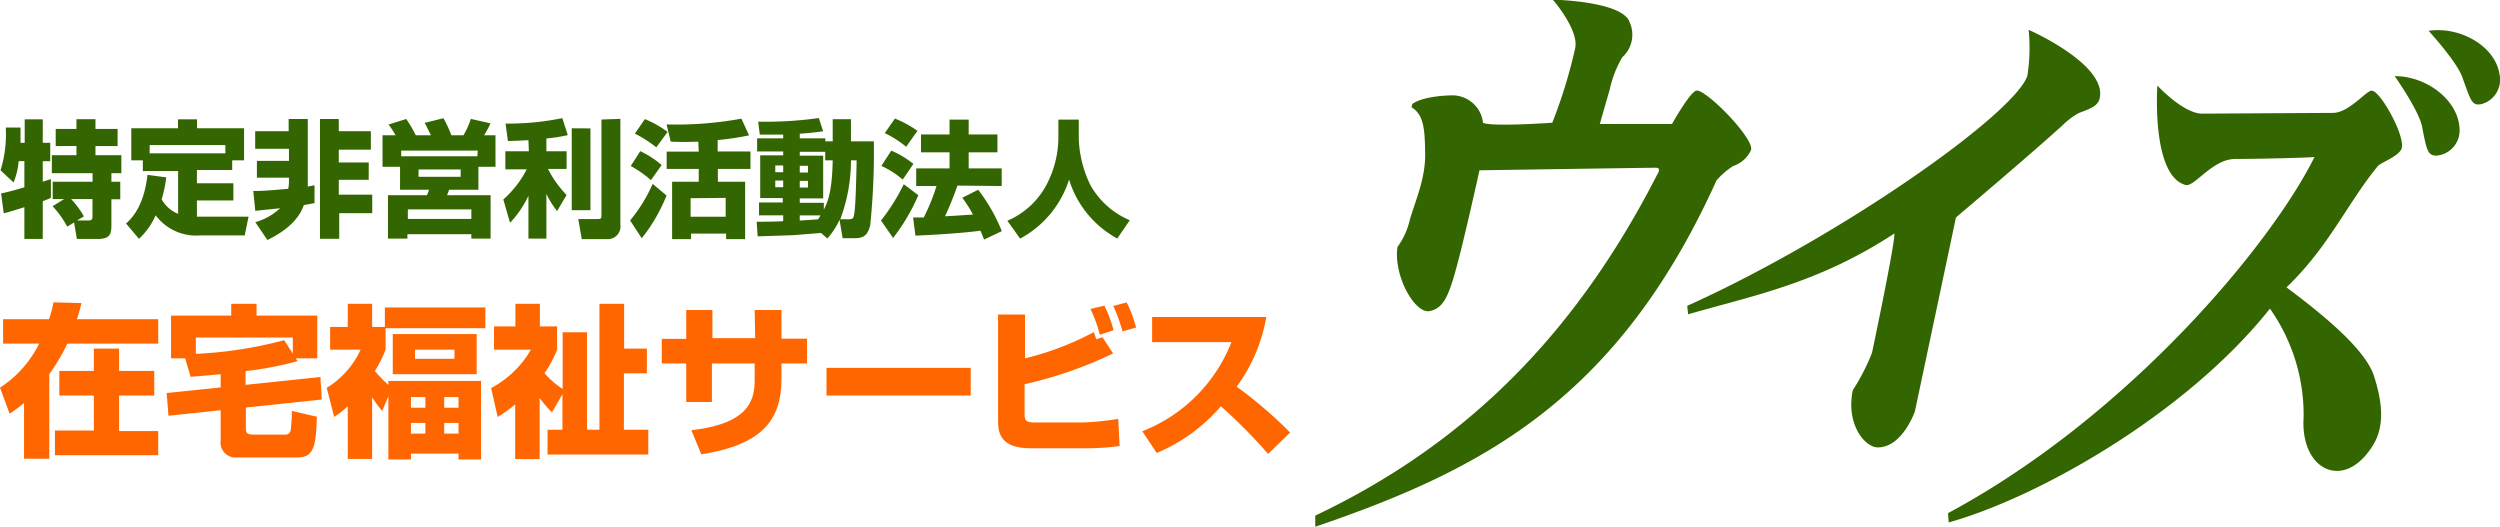
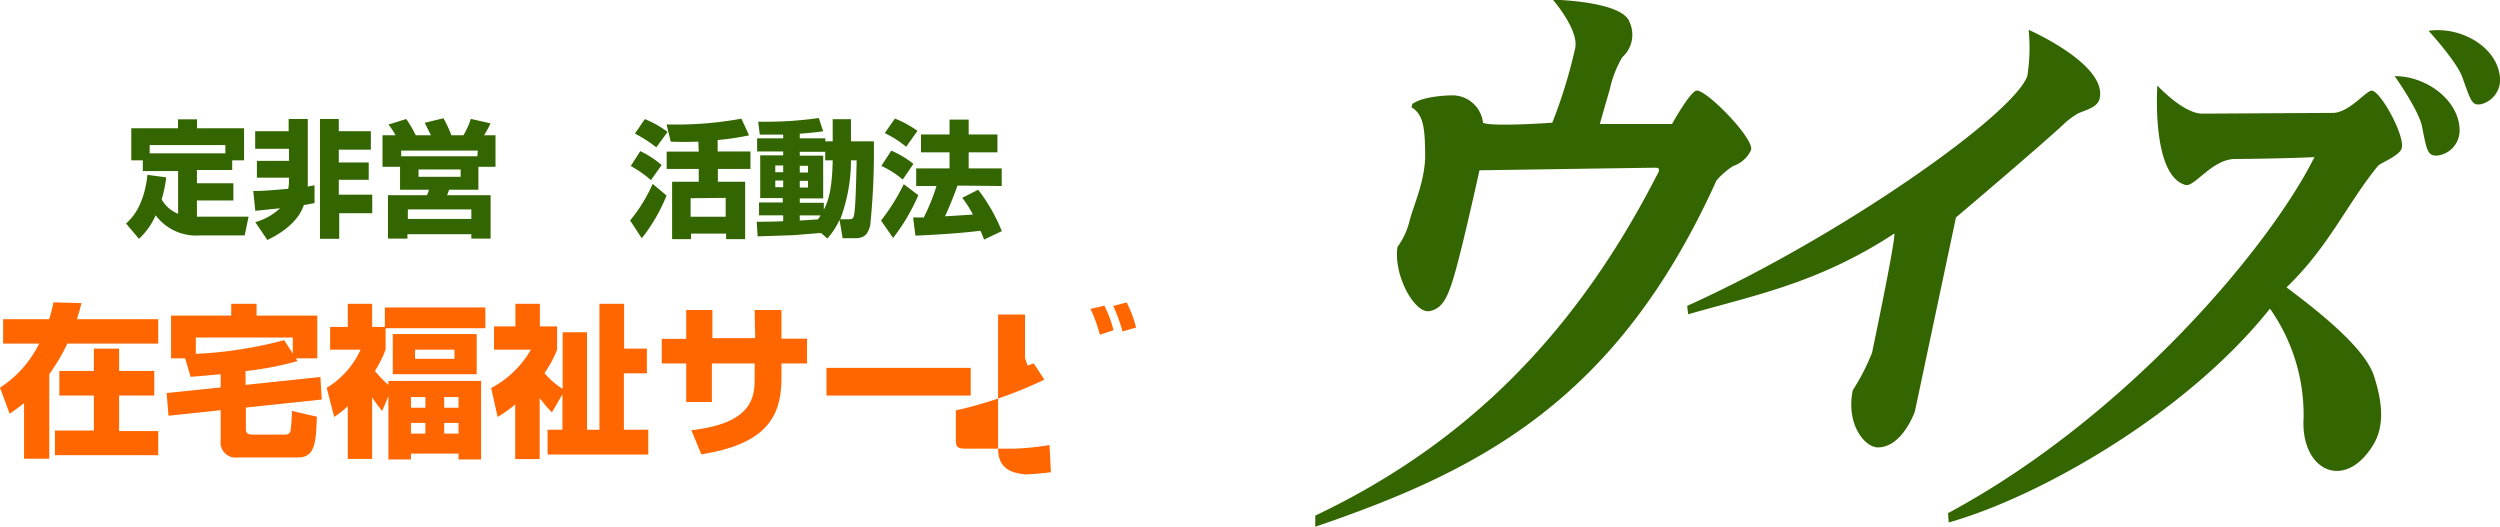
<svg xmlns="http://www.w3.org/2000/svg" width="233.85" height="49.29" viewBox="0 0 233.85 49.29">
  <defs>
    <style>
      .cls-1 {
        fill: #360;
      }

      .cls-2 {
        fill: #f60;
      }
    </style>
  </defs>
  <g id="レイヤー_2" data-name="レイヤー 2">
    <g id="レイヤー_1-2" data-name="レイヤー 1">
      <g>
        <g>
-           <path class="cls-1" d="M.1,18.09c.58-.1,1.71-.43,2.18-.57V15.07H1.75a7,7,0,0,1-.48,2L.05,15.93a11.38,11.38,0,0,0,.49-4l1.38,0c0,.48,0,1,0,1.43h.39v-2.2H4v2.2H4.7v1.72H4V17l.76-.25v1.76c-.16.07-.26.12-.76.31v3.53H2.28V19.38c-.54.17-1.47.47-1.93.57ZM6,18.62H4.93V17H8.66V16.2H4.85V14.52h2.3v-.86H5.21v-1.6H7.15v-.91H8.93v.91H11v1.6H8.93v.86h2.42V16.2h-.93V17h.83v1.64h-.83v2.27c0,.82,0,1.44-1.23,1.44h-2l-.26-1.54-.64.39a9,9,0,0,0-1.37-1.91Zm1.21,2h1.1c.34,0,.34-.21.34-.44V18.62h-2a8.29,8.29,0,0,1,1.2,1.62Z" />
          <path class="cls-1" d="M15.55,16.59a12.19,12.19,0,0,1-.43,2.06A3.1,3.1,0,0,0,16.66,20v-4h-3.3V15H12.28V12h4.37v-.84h1.78V12h4.4v3H21.72v.9h-3.3v1.24h3.41v1.61H18.42v1.52l.63,0h4.2l-.36,1.75H18.73a4.73,4.73,0,0,1-4.17-1.88A6.7,6.7,0,0,1,13,22.34l-1.21-1.43c.44-.4,1.68-1.53,2-4.55Zm5.53-2.25v-.77H14v.77Z" />
          <path class="cls-1" d="M23.69,17.86c.8,0,1,0,3.27-.2a3.48,3.48,0,0,0,.07-.74v-.3h-3V15.05h3V13.92H23.87V12.27H27V11.13h1.79v5.73c0,.26,0,.42,0,.59l.63-.12V19l-1,.18c-.63,1.9-2.76,2.95-3.41,3.27l-1.13-1.67a5.64,5.64,0,0,0,2.32-1.3l-2.32.24Zm8-6.73v1.14h3V14h-3v1.2h2.8v1.62h-2.8v1.39h3.13v1.73H31.73v2.4h-1.8V11.13Z" />
          <path class="cls-1" d="M37,12.65a6.93,6.93,0,0,0-.66-1L38,11.13a11.57,11.57,0,0,1,.89,1.52h1.42l-.58-1.16,1.75-.43a11,11,0,0,1,.74,1.59h1.13a7.2,7.2,0,0,0,.69-1.53l1.84.42a8.81,8.81,0,0,1-.6,1.11h1.07V15.6H44.75v2.15H42c0,.07-.15.43-.18.51h4.07v4.06h-1.8v-.41H38.11v.41H36.29V18.26h3.64a1.77,1.77,0,0,0,.19-.51h-2.7V15.6H35.78V12.65Zm7.69,1.44H37.53v.53h7.12Zm-6.54,5.5v.89h5.94v-.89Zm1-3.74v.69h3.94v-.69Z" />
-           <path class="cls-1" d="M49.43,13.11c-1.22.07-1.52.07-1.92.08l-.22-1.63a25.24,25.24,0,0,0,5.31-.51l.51,1.59a15,15,0,0,1-2,.31v1.2H53V15.8H51.26A9.88,9.88,0,0,0,53,18.24l-.89,1.5a8.17,8.17,0,0,1-1-1.6v4.18H49.43v-4a9.75,9.75,0,0,1-1.72,2.52l-.63-2.18a9.65,9.65,0,0,0,2.19-2.82h-2V14.15h2.2Zm5.8-1.1v7.65H53.48V12Zm2.8-.89V21a1.19,1.19,0,0,1-1.22,1.37H54.42l-.33-1.88h1.82c.3,0,.35-.08.35-.31v-9Z" />
          <path class="cls-1" d="M62.35,18.29a16.07,16.07,0,0,1-2.32,4l-1.09-1.67a14.39,14.39,0,0,0,2.11-3.42Zm-2.46-4.15a8.68,8.68,0,0,1,2,1.3l-1,1.41A10.25,10.25,0,0,0,59,15.53Zm.43-3a9.74,9.74,0,0,1,2.13,1.2l-1.06,1.44a12,12,0,0,0-2-1.28Zm5,2.11c-.35,0-1,.06-2.58,0l-.39-1.61a33.85,33.85,0,0,0,7-.54l.72,1.56a25.37,25.37,0,0,1-2.94.44v1.07h3.07V15.8H67.15V17H69.7v5.37H67.92v-.52H64.64v.52H62.87V17h2.49V15.8h-3V14.18h3Zm-.72,5.29v1.73h3.28V18.51Z" />
          <path class="cls-1" d="M76.8,21.79,74.17,22l-3.3.11-.09-1.37c.35,0,2.09,0,2.48-.06v-.54H71V18.94h2.22v-.41H71.11v-4h2.15v-.36H70.82V12.94h2.44v-.35c-.55,0-1.68,0-2.19,0l-.15-1.21a35.32,35.32,0,0,0,5.67-.34L77,12.28c-.42.06-.73.11-2.19.23v.43H77.2v.28h.69V11.15H79.6v2.07h2.14a67.53,67.53,0,0,1-.34,7.86c-.18.66-.41,1.2-1.38,1.2h-1.2l-.29-1.72a6.85,6.85,0,0,1-1.14,1.75Zm-4.28-6.31v.63h.74v-.63Zm0,1.41v.62h.74v-.62ZM77.19,15v-.8H74.81v.36H77v4H74.81v.41h2.25v.64c.38-.71.78-1.77.83-4.61Zm-2.38.51v.63h.77v-.63Zm0,1.41v.62h.77v-.62Zm0,3.23v.48l1.7-.11c.14-.18.18-.27.25-.37Zm4.55.36c.44,0,.49-.09.56-.6s.14-1.49.21-4.91H79.6a15.8,15.8,0,0,1-1,5.51Z" />
          <path class="cls-1" d="M85.9,18.26a18.41,18.41,0,0,1-2.36,4l-1.13-1.63a18.94,18.94,0,0,0,2.13-3.4Zm-2.53-4.17a8.77,8.77,0,0,1,2.07,1.24l-1,1.47a8.24,8.24,0,0,0-2-1.28Zm.34-3a10,10,0,0,1,2.11,1.15l-1.06,1.49a9.71,9.71,0,0,0-2-1.28Zm5.85,6.27c-.35,1-.73,1.93-1.16,2.87.17,0,2.29-.14,2.61-.16a11,11,0,0,0-1-1.57l1.49-.75a16.27,16.27,0,0,1,2.21,3.87l-1.66.79c-.1-.24-.13-.36-.34-.83-1.58.22-4.47.4-6.08.46l-.22-1.7,1,0A18.89,18.89,0,0,0,87.6,17.4H85.7V15.75h3.12v-1.5H86.15V12.58h2.67V11.19h1.79v1.39H93.3v1.67H90.61v1.5H93.7V17.4Z" />
-           <path class="cls-1" d="M99,11.19h1.91V13a10.68,10.68,0,0,0,1.08,4.3,7.6,7.6,0,0,0,3.69,3.3l-1.17,1.71A9.43,9.43,0,0,1,100,16.8a9.51,9.51,0,0,1-4.58,5.52l-1.19-1.67A7.47,7.47,0,0,0,98,17.07,9.57,9.57,0,0,0,99,13Z" />
        </g>
        <g>
          <path class="cls-2" d="M2.25,37.7a16.82,16.82,0,0,1-1.35,1L0,36.26a10.31,10.31,0,0,0,3.66-4.12H.29V29.86h4.3A11.62,11.62,0,0,0,5,28.28l2.62.07c-.11.45-.18.74-.43,1.51H14.8v2.28H6.3A18.46,18.46,0,0,1,4.61,35v7.91H2.25Zm12.18-3V37H11.14v3.32H14.8v2.26H5.14V40.27H8.78V37H5.55V34.7H8.78V32.61h2.36V34.7Z" />
          <path class="cls-2" d="M20.64,35c-1.7.17-2.26.2-2.81.25l-.51-1.73H16v-4h5.63v-1.1H24v1.1h5.68v4h-2l.15.26a31,31,0,0,1-4.86.93V36l7-.74.13,2.11L23,38.12V40c0,.37,0,.65.64.65h3.12a.46.46,0,0,0,.43-.43,17.23,17.23,0,0,0,.12-1.78l2.33.54c-.09,2.36-.14,3.81-1.76,3.81H22.23a1.41,1.41,0,0,1-1.59-1.58V38.37l-4.88.52-.17-2.13,5.05-.52Zm6.75-1.93v-1.5H18.32V33.1a38.86,38.86,0,0,0,8.26-1.28Z" />
          <path class="cls-2" d="M35.75,38.44a11,11,0,0,1-.94-1.28v5.77H32.53V38a9.46,9.46,0,0,1-1.27,1l-.7-2.72a8.14,8.14,0,0,0,3.17-3.57H30.88V30.58h1.65V28.42h2.28v2.16H36V28.76H45.4V30.7H36.07v2a11.13,11.13,0,0,1-1,2A10.57,10.57,0,0,0,36.33,36v-.37H45v7.35H42.89v-.55H38.44v.55H36.33V37.07Zm8.84-7.19V35H36.74V31.25Zm-6.15,5.89v1h1.35v-1Zm0,2.42v1h1.35v-1Zm.38-6.85v.85h3.69v-.85Zm2.73,4.43v1h1.34v-1Zm0,2.42v1h1.34v-1Z" />
          <path class="cls-2" d="M51.63,38.57a10.39,10.39,0,0,1-1.15-1.35v5.72H48.19V37.83A12.18,12.18,0,0,1,46.55,39l-.61-2.7a9.39,9.39,0,0,0,3.72-3.59H46.21V30.53h2V28.42h2.29v2.11h1.61v2.18a10.25,10.25,0,0,1-1.18,2.19,7.57,7.57,0,0,0,1.7,1.48v-5.3h2.28V40.2h1.16V28.42h2.31v4.19h2.13v2.31H58.36V40.2h2.28v2.32H51.22V40.2h1.39V36.88Z" />
          <path class="cls-2" d="M70.59,29H73.1v2.68h2.39V34H73.1v1.42c0,3.89-1.81,6.17-7.5,7.08l-.93-2.26c5.75-.64,5.92-3.14,5.92-4.82V34h-4V37.6H64.19V34H61.9v-2.3h2.29V29h2.45v2.63h4Z" />
          <path class="cls-2" d="M90.8,34.41V37H77.31V34.41Z" />
-           <path class="cls-2" d="M95.88,29.42v4.1a27.33,27.33,0,0,0,6.43-2.45c.08.18.09.23.24.67l.57-.2,1,1.52a38.7,38.7,0,0,1-8.28,2.88v2.77c0,.68.17.81,1,.81h4.42a25.9,25.9,0,0,0,3.34-.34l.13,2.54a22.53,22.53,0,0,1-3,.21H96.42c-2.39,0-3.06-1-3.06-2.45V29.42Zm7,1.89A12.8,12.8,0,0,0,102,28.9l1.3-.31a11.33,11.33,0,0,1,.86,2.3ZM105,31a15.09,15.09,0,0,0-.87-2.38l1.26-.33a11.46,11.46,0,0,1,.88,2.35Z" />
-           <path class="cls-2" d="M106.85,40.34A14.71,14.71,0,0,0,115.19,32h-7.42V29.65h10.68a15.43,15.43,0,0,1-2.77,6.52,40.43,40.43,0,0,1,5,4.29l-2.06,2A49.3,49.3,0,0,0,114.2,38a16,16,0,0,1-6,4.37Z" />
+           <path class="cls-2" d="M95.88,29.42v4.1c.08.18.09.23.24.67l.57-.2,1,1.52a38.7,38.7,0,0,1-8.28,2.88v2.77c0,.68.17.81,1,.81h4.42a25.9,25.9,0,0,0,3.34-.34l.13,2.54a22.53,22.53,0,0,1-3,.21H96.42c-2.39,0-3.06-1-3.06-2.45V29.42Zm7,1.89A12.8,12.8,0,0,0,102,28.9l1.3-.31a11.33,11.33,0,0,1,.86,2.3ZM105,31a15.09,15.09,0,0,0-.87-2.38l1.26-.33a11.46,11.46,0,0,1,.88,2.35Z" />
        </g>
        <path class="cls-1" d="M182.22,48c16.76-9,30.15-25,34.28-33.32-.06.06-5.25.19-7.41.19s-3.83,2.67-4.66,2.43C201.21,16.41,201.8,8,201.8,8s2.42,2.63,4.2,2.63l12.21-.07c1.51,0,3.12-2.08,3.63-2.08.85,0,3.25,4.43,2.79,5.46-.32.72-2,1.3-2.22,1.61-2.86,3.5-4.57,7.53-8.53,11.33,2.66,2,7.22,5.5,8.16,8.22.66,2.06,1.15,4.45,0,6.43-2.69,4.53-6.89,2.5-6.56-2.49a17.25,17.25,0,0,0-3.15-10.17c-7.8,9.83-21.65,17.65-30.05,20ZM227.17,2.88c3-.43,6.29,1.47,6.65,4.15a2.36,2.36,0,0,1-1.71,2.71c-.91.18-1-.35-1.76-2.45C229.89,5.85,227.17,2.88,227.17,2.88ZM224,7.12c3,0,6,2.26,6.07,5A2.36,2.36,0,0,1,228,14.55c-.92.06-1-.47-1.43-2.65C226.32,10.41,224,7.12,224,7.12Z" />
        <path class="cls-1" d="M157.82,28.61c14.31-6.45,30.63-17.95,31.82-21.52a17.08,17.08,0,0,0,.12-4.3s7.5,3.28,6.62,6.51c-.25.75-1.15.94-2,1.31a6.93,6.93,0,0,0-1.42,1.08c-2.82,2.58-10,8.65-10,8.65l-3.84,18.14s-1.16,3.37-3.47,3.37c-1.19,0-3-2.12-2.34-5.35A20.09,20.09,0,0,0,175.11,33s2.19-10.41,2.09-11.16c-7.09,4.65-13.09,5.77-19.29,7.56Z" />
        <path class="cls-1" d="M152.44,2.09a2.82,2.82,0,0,1-.69,3.26,10.23,10.23,0,0,0-1.17,3c-.58,2-.93,3.25-.93,3.25h6.75s1.74-3.13,2.32-3.13c1,0,5.48,4.6,5.06,5.59a2.81,2.81,0,0,1-1.66,1.47,7.09,7.09,0,0,0-1.56,1.35c-9.28,20.53-22,27.1-37.53,32.39V48.23c13.59-6.46,24-16.39,31.86-31.66.08-.17.17-.29.22-.41.15-.35.07-.47-.26-.47-.79,0-16.46.24-16.46.24s-1.63,7.43-2.41,10c-.58,1.92-1.06,2.94-2.26,3.17-1.38.26-3.39-3.32-3-6a7,7,0,0,0,1.16-2.56c.46-1.62,1.46-3.79,1.43-6.14s-.13-3.67-1.28-4.37l.08-.3c.92-.7,3.14-.81,3.72-.81a2.88,2.88,0,0,1,2.89,2.56c.54.3,4,.17,6.48,0a46.93,46.93,0,0,0,2.13-6.91c.43-1.73-2.08-4.6-2.08-4.6S151.8.09,152.44,2.09Z" />
      </g>
    </g>
  </g>
</svg>